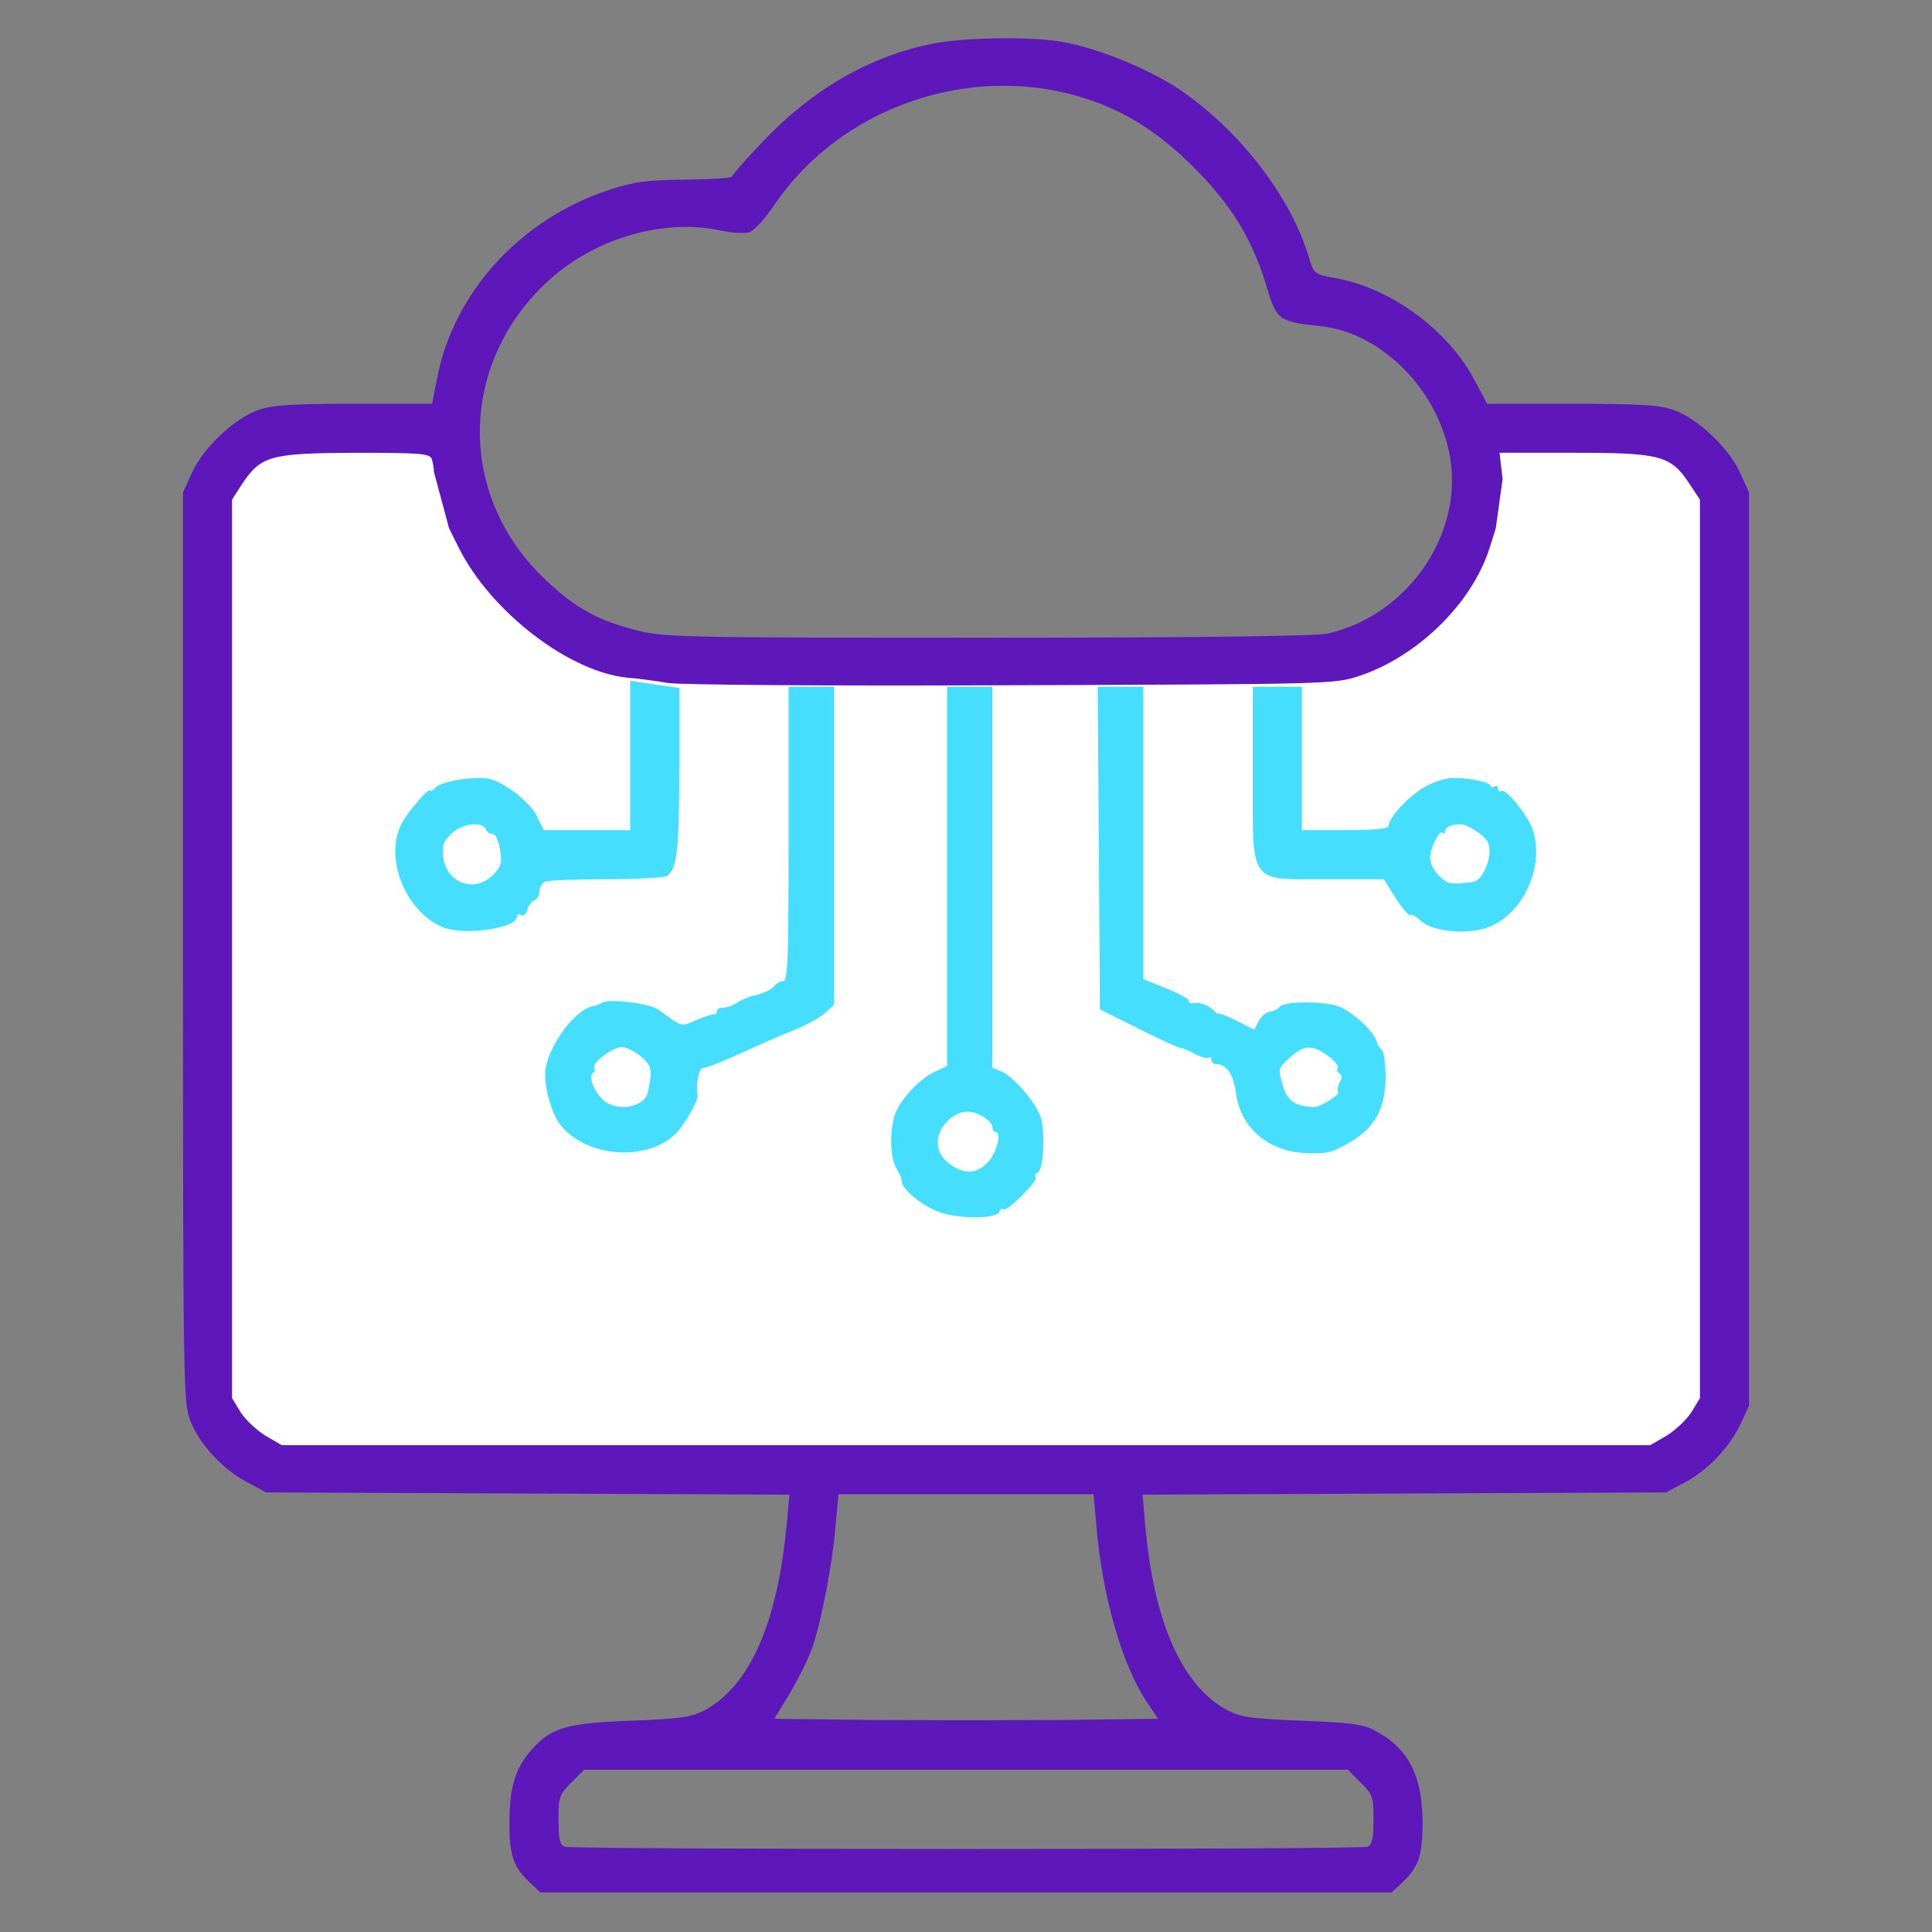
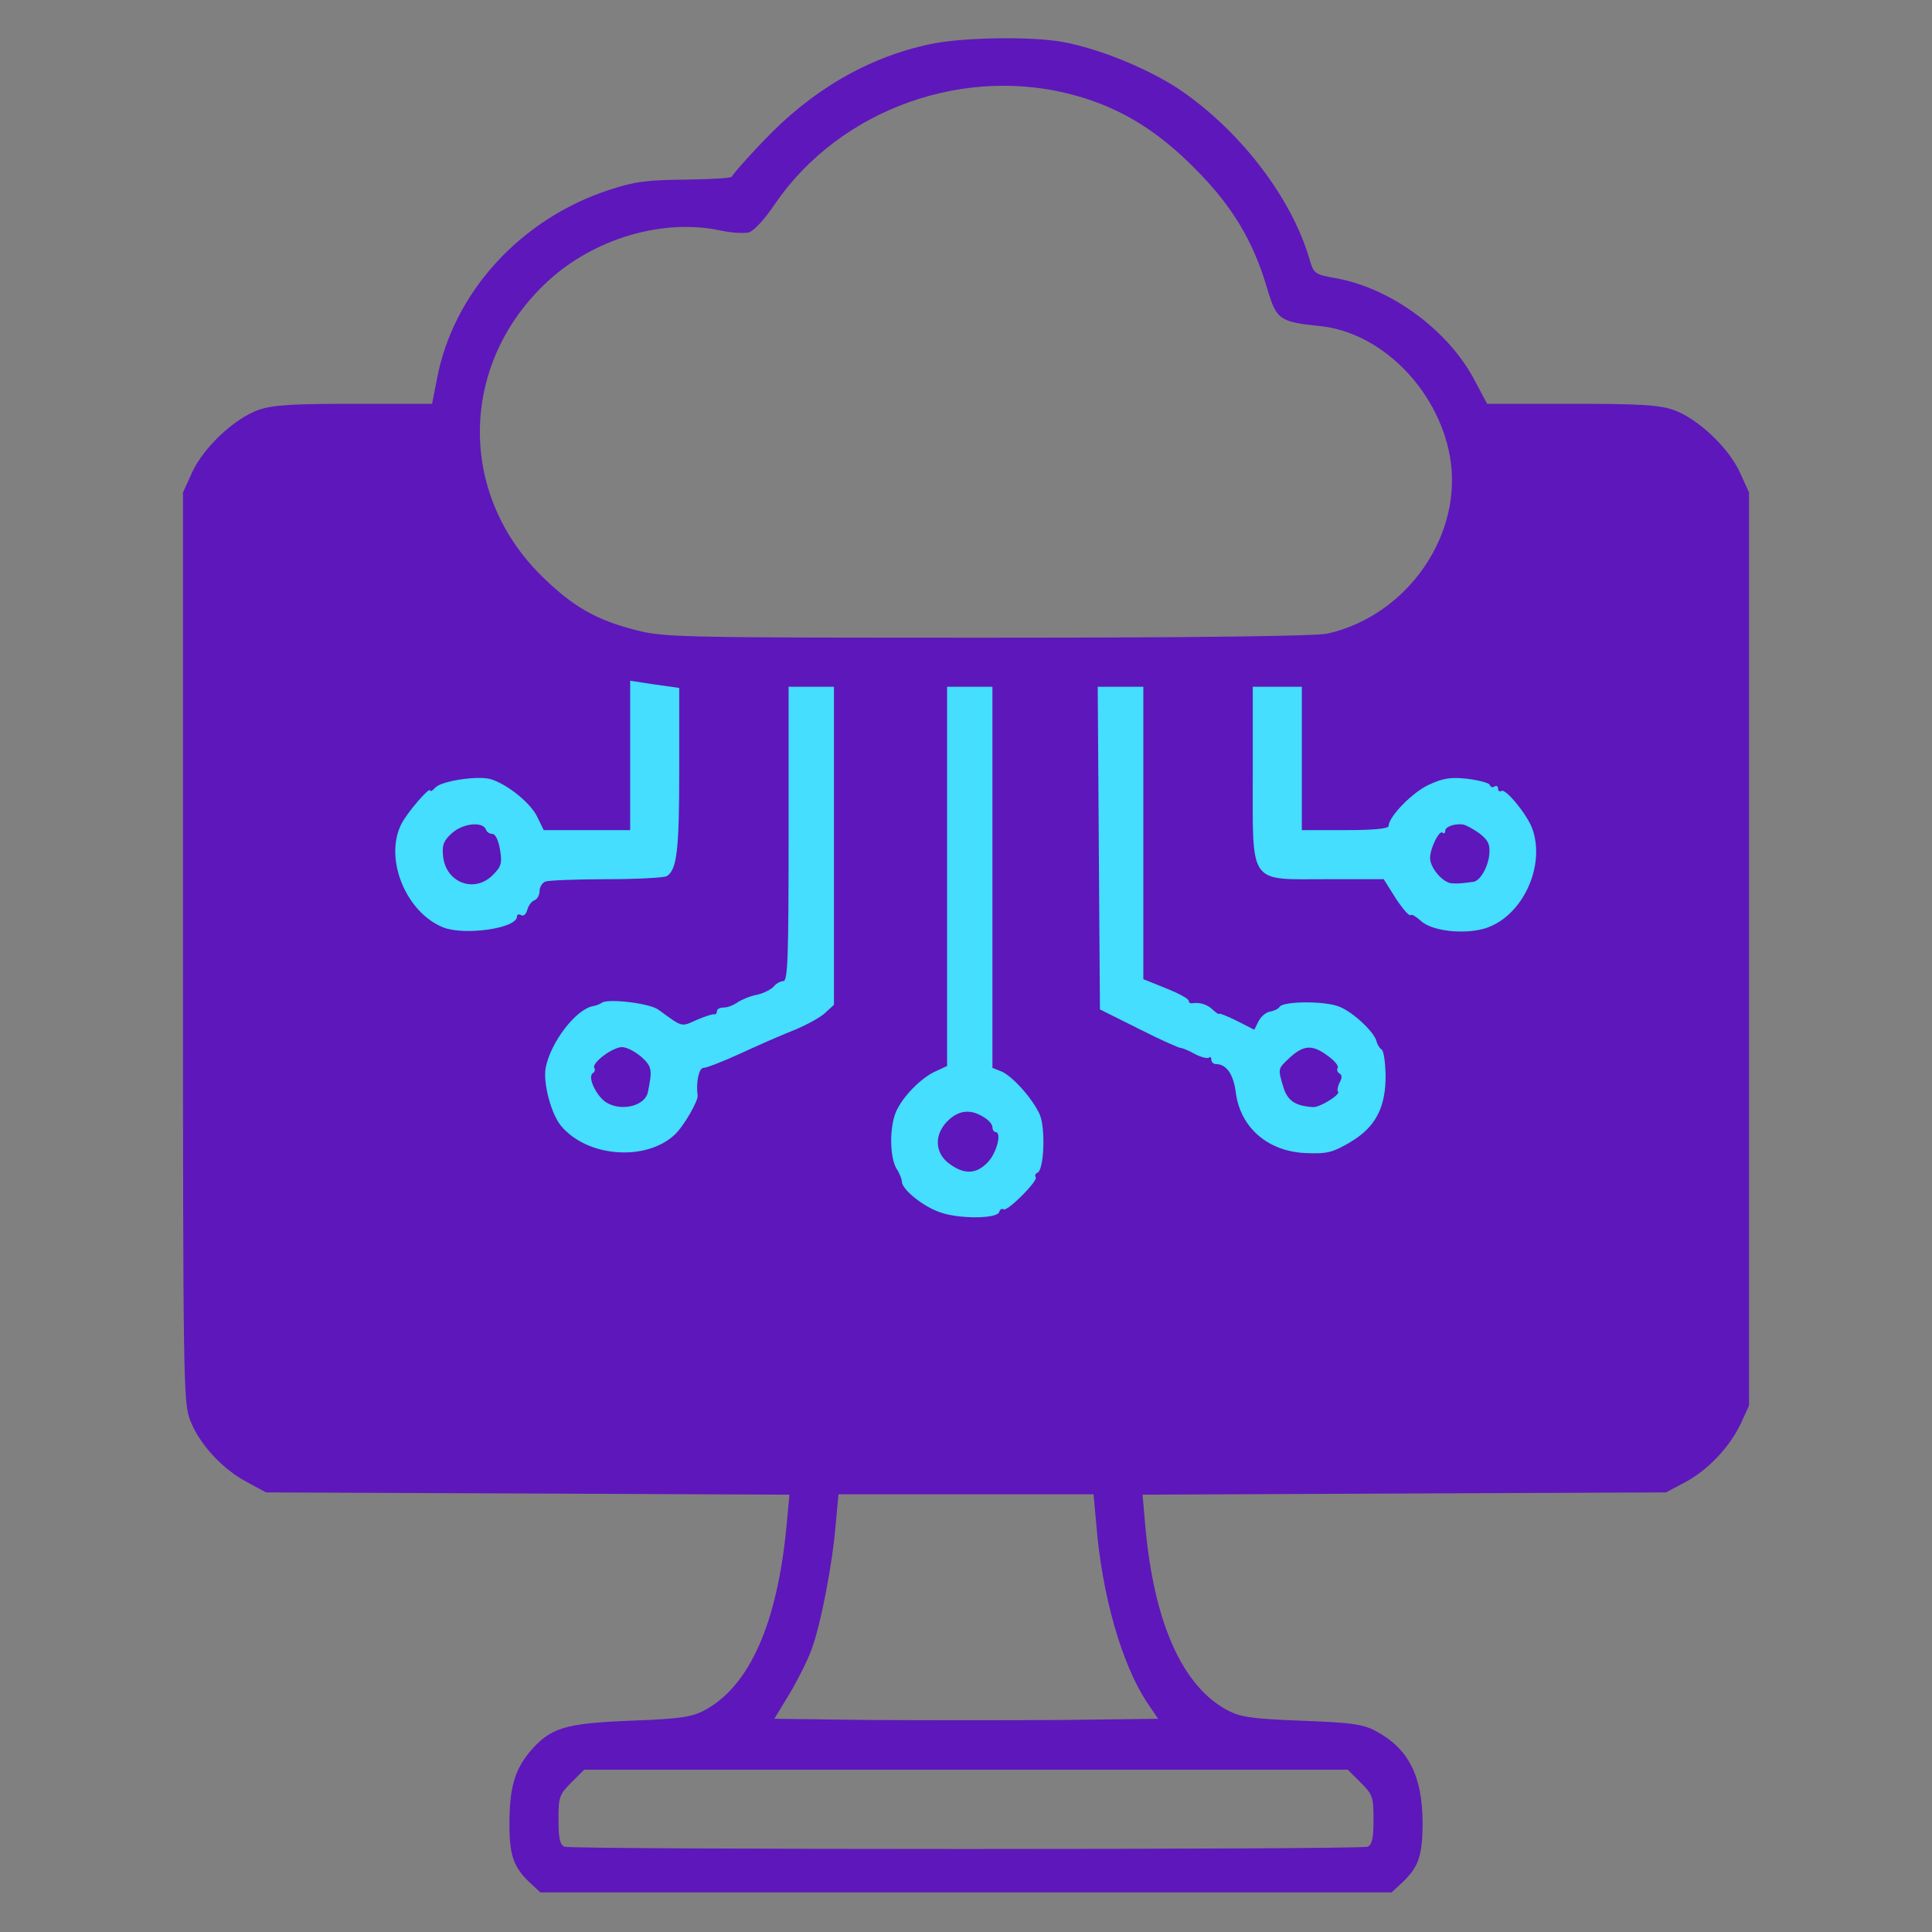
<svg xmlns="http://www.w3.org/2000/svg" width="28" height="28" viewBox="0 0 28 28" fill="none">
  <rect x="0" y="0" width="28" height="28" fill="#808080" stroke="none" />
  <path d="M13.48 0.64C12.578 0.831 11.758 1.307 11.052 2.056C10.806 2.313 10.609 2.538 10.609 2.559C10.609 2.581 10.309 2.598 9.942 2.603C9.373 2.609 9.204 2.63 8.832 2.751C7.541 3.172 6.568 4.244 6.333 5.491L6.262 5.852H5.141C4.249 5.852 3.959 5.868 3.752 5.939C3.402 6.059 2.948 6.486 2.784 6.847L2.652 7.137V13.727C2.652 20.076 2.658 20.327 2.756 20.584C2.888 20.929 3.227 21.295 3.582 21.481L3.855 21.629L7.651 21.645L11.441 21.662L11.402 22.083C11.271 23.516 10.866 24.44 10.205 24.79C10.013 24.888 9.86 24.91 9.133 24.938C8.176 24.976 7.968 25.041 7.667 25.402C7.454 25.665 7.383 25.927 7.383 26.436C7.383 26.89 7.443 27.065 7.684 27.289L7.831 27.426H14H20.169L20.316 27.289C20.562 27.059 20.617 26.895 20.617 26.403C20.612 25.73 20.409 25.337 19.934 25.085C19.748 24.987 19.584 24.965 18.867 24.938C18.145 24.91 17.987 24.888 17.795 24.79C17.134 24.44 16.723 23.516 16.598 22.11L16.559 21.662L20.349 21.645L24.145 21.629L24.423 21.481C24.752 21.306 25.069 20.973 25.233 20.623L25.348 20.371V13.754V7.137L25.216 6.847C25.052 6.486 24.598 6.059 24.248 5.939C24.041 5.868 23.745 5.852 22.772 5.852H21.552L21.372 5.513C20.994 4.791 20.169 4.184 19.381 4.036C19.048 3.976 19.042 3.97 18.977 3.752C18.709 2.838 17.938 1.854 17.052 1.269C16.598 0.979 15.914 0.7 15.395 0.607C14.946 0.525 13.934 0.541 13.48 0.64ZM15.624 1.395C16.253 1.575 16.778 1.898 17.309 2.434C17.855 2.98 18.162 3.484 18.369 4.195C18.501 4.632 18.544 4.665 19.124 4.725C20.01 4.812 20.831 5.633 21.011 6.601C21.219 7.733 20.409 8.914 19.244 9.182C19.091 9.22 17.281 9.242 14.323 9.242C9.838 9.242 9.625 9.237 9.22 9.133C8.635 8.985 8.296 8.788 7.842 8.34C6.623 7.131 6.666 5.255 7.935 4.08C8.608 3.456 9.609 3.161 10.445 3.341C10.598 3.374 10.779 3.385 10.85 3.369C10.921 3.352 11.08 3.183 11.233 2.953C12.179 1.575 14 0.924 15.624 1.395ZM15.887 22.077C15.969 23.122 16.259 24.123 16.625 24.675L16.784 24.91L15.395 24.927C14.629 24.932 13.377 24.932 12.611 24.927L11.222 24.91L11.435 24.56C11.55 24.369 11.698 24.079 11.758 23.915C11.895 23.554 12.069 22.646 12.113 22.077L12.152 21.656H14H15.848L15.887 22.077ZM19.72 25.834C19.895 26.009 19.906 26.042 19.906 26.376C19.906 26.649 19.884 26.737 19.819 26.764C19.709 26.808 8.291 26.808 8.181 26.764C8.116 26.737 8.094 26.649 8.094 26.376C8.094 26.042 8.105 26.009 8.28 25.834L8.466 25.648H14H19.534L19.72 25.834Z" fill="#5E17BB" />
-   <path d="M6.289 6.841C6.289 6.781 6.273 6.699 6.256 6.65C6.229 6.573 6.081 6.562 5.146 6.562C3.916 6.568 3.784 6.606 3.511 7.011L3.363 7.241V13.748V20.262L3.489 20.47C3.56 20.579 3.724 20.732 3.85 20.809L4.085 20.945H14H23.915L24.15 20.809C24.276 20.732 24.44 20.579 24.511 20.47L24.637 20.262V13.748V7.241L24.484 7.011C24.216 6.601 24.062 6.562 22.816 6.562H21.733L21.755 6.754L21.777 6.945L21.678 7.656L21.585 7.952C21.328 8.75 20.541 9.521 19.688 9.8C19.338 9.915 19.245 9.915 14.696 9.931L14.656 9.931C11.938 9.942 9.855 9.926 9.68 9.898C9.516 9.871 9.253 9.833 9.095 9.822C8.252 9.74 7.115 8.87 6.65 7.941L6.508 7.656L6.289 6.841Z" fill="white" />
  <path d="M9.133 10.948V12.031H8.504H7.88L7.787 11.84C7.694 11.643 7.361 11.37 7.115 11.293C6.934 11.238 6.415 11.315 6.316 11.408C6.273 11.457 6.234 11.479 6.234 11.457C6.234 11.391 5.906 11.769 5.819 11.938C5.562 12.436 5.879 13.223 6.426 13.442C6.743 13.562 7.492 13.453 7.492 13.284C7.492 13.251 7.519 13.245 7.552 13.262C7.585 13.284 7.623 13.251 7.64 13.191C7.656 13.13 7.7 13.065 7.744 13.048C7.787 13.032 7.82 12.972 7.82 12.912C7.82 12.857 7.858 12.791 7.908 12.775C7.957 12.759 8.356 12.742 8.794 12.742C9.237 12.742 9.625 12.72 9.663 12.698C9.811 12.605 9.844 12.321 9.844 11.162V9.97L9.488 9.92L9.133 9.866V10.948ZM7.044 12.026C7.055 12.059 7.098 12.086 7.137 12.086C7.18 12.086 7.224 12.179 7.246 12.31C7.279 12.507 7.268 12.556 7.142 12.682C6.869 12.956 6.448 12.786 6.42 12.392C6.404 12.239 6.437 12.173 6.562 12.064C6.726 11.927 7.005 11.905 7.044 12.026Z" fill="#45DEFE" />
  <path d="M11.429 12.086C11.429 13.863 11.418 14.219 11.353 14.219C11.315 14.219 11.249 14.252 11.216 14.295C11.178 14.339 11.069 14.394 10.976 14.416C10.877 14.432 10.751 14.487 10.691 14.525C10.631 14.569 10.543 14.602 10.489 14.602C10.434 14.602 10.39 14.623 10.39 14.656C10.39 14.684 10.374 14.706 10.352 14.7C10.325 14.694 10.21 14.733 10.095 14.782C9.865 14.886 9.898 14.891 9.543 14.634C9.422 14.541 8.826 14.47 8.728 14.53C8.695 14.552 8.64 14.574 8.602 14.58C8.351 14.618 7.979 15.105 7.908 15.477C7.869 15.701 7.99 16.155 8.137 16.324C8.52 16.773 9.362 16.833 9.778 16.445C9.909 16.324 10.122 15.952 10.111 15.876C10.084 15.695 10.128 15.477 10.194 15.477C10.237 15.477 10.478 15.384 10.729 15.269C10.976 15.154 11.325 15.001 11.506 14.93C11.681 14.859 11.883 14.749 11.954 14.684L12.086 14.563V12.255V9.953H11.758H11.429V12.086ZM9.302 15.323C9.45 15.46 9.455 15.509 9.39 15.827C9.351 16.023 9.023 16.111 8.799 15.985C8.646 15.898 8.509 15.608 8.591 15.553C8.619 15.537 8.629 15.504 8.613 15.477C8.569 15.405 8.892 15.165 9.023 15.176C9.094 15.181 9.215 15.247 9.302 15.323Z" fill="#45DEFE" />
  <path d="M13.726 12.704V15.449L13.573 15.52C13.354 15.613 13.075 15.898 12.982 16.122C12.889 16.352 12.895 16.773 12.993 16.937C13.037 17.002 13.07 17.09 13.07 17.123C13.07 17.238 13.382 17.489 13.628 17.571C13.907 17.669 14.448 17.664 14.481 17.566C14.492 17.527 14.519 17.511 14.546 17.527C14.601 17.56 15.044 17.117 15.011 17.062C14.995 17.035 15.006 17.008 15.033 16.997C15.132 16.964 15.153 16.363 15.072 16.16C14.973 15.931 14.672 15.591 14.508 15.526L14.383 15.477V12.715V9.953H14.054H13.726V12.704ZM14.262 16.193C14.328 16.231 14.383 16.297 14.383 16.335C14.383 16.373 14.404 16.406 14.426 16.406C14.525 16.406 14.443 16.718 14.311 16.849C14.147 17.019 13.972 17.024 13.759 16.866C13.546 16.712 13.535 16.445 13.732 16.248C13.89 16.089 14.065 16.067 14.262 16.193Z" fill="#45DEFE" />
  <path d="M15.925 12.288L15.941 14.629L16.51 14.913C16.822 15.072 17.095 15.192 17.112 15.187C17.128 15.187 17.221 15.22 17.314 15.274C17.407 15.323 17.5 15.345 17.522 15.329C17.538 15.307 17.555 15.323 17.555 15.356C17.555 15.395 17.588 15.422 17.626 15.422C17.773 15.422 17.877 15.569 17.91 15.832C17.976 16.346 18.381 16.696 18.944 16.712C19.234 16.723 19.316 16.702 19.567 16.554C19.939 16.335 20.087 16.045 20.081 15.569C20.076 15.389 20.054 15.225 20.021 15.209C19.994 15.192 19.961 15.137 19.95 15.094C19.923 14.963 19.616 14.673 19.414 14.591C19.206 14.503 18.599 14.509 18.545 14.591C18.528 14.623 18.463 14.651 18.402 14.662C18.342 14.673 18.271 14.738 18.238 14.804L18.178 14.924L17.921 14.793C17.779 14.722 17.664 14.678 17.664 14.694C17.664 14.706 17.626 14.678 17.577 14.634C17.5 14.558 17.385 14.52 17.27 14.541C17.243 14.541 17.227 14.525 17.227 14.503C17.227 14.476 17.079 14.394 16.898 14.323L16.57 14.191V12.075V9.953H16.242H15.909L15.925 12.288ZM19.25 15.307C19.343 15.373 19.403 15.449 19.387 15.477C19.37 15.504 19.381 15.537 19.414 15.559C19.452 15.581 19.452 15.624 19.414 15.69C19.387 15.745 19.376 15.805 19.392 15.821C19.436 15.859 19.13 16.051 19.031 16.045C18.769 16.029 18.66 15.952 18.599 15.755C18.517 15.477 18.517 15.493 18.703 15.318C18.9 15.143 19.026 15.137 19.25 15.307Z" fill="#45DEFE" />
  <path d="M18.156 11.206C18.156 12.846 18.085 12.742 19.233 12.742H20.054L20.229 13.021C20.327 13.169 20.426 13.284 20.442 13.262C20.459 13.245 20.524 13.284 20.59 13.344C20.743 13.491 21.197 13.546 21.509 13.459C22.055 13.3 22.411 12.556 22.203 11.998C22.121 11.791 21.82 11.424 21.76 11.463C21.733 11.479 21.711 11.463 21.711 11.43C21.711 11.397 21.689 11.38 21.662 11.397C21.634 11.419 21.601 11.408 21.59 11.375C21.585 11.348 21.437 11.309 21.268 11.287C21.027 11.26 20.918 11.277 20.715 11.37C20.48 11.473 20.125 11.834 20.125 11.971C20.125 12.009 19.917 12.031 19.496 12.031H18.867V10.992V9.953H18.512H18.156V11.206ZM21.437 12.075C21.563 12.173 21.596 12.228 21.585 12.376C21.569 12.562 21.454 12.764 21.355 12.78C21.191 12.802 21.126 12.808 21.044 12.802C20.912 12.797 20.726 12.578 20.726 12.436C20.726 12.288 20.863 12.02 20.907 12.069C20.929 12.086 20.945 12.075 20.945 12.042C20.945 11.982 21.076 11.933 21.202 11.949C21.241 11.955 21.344 12.009 21.437 12.075Z" fill="#45DEFE" />
</svg>